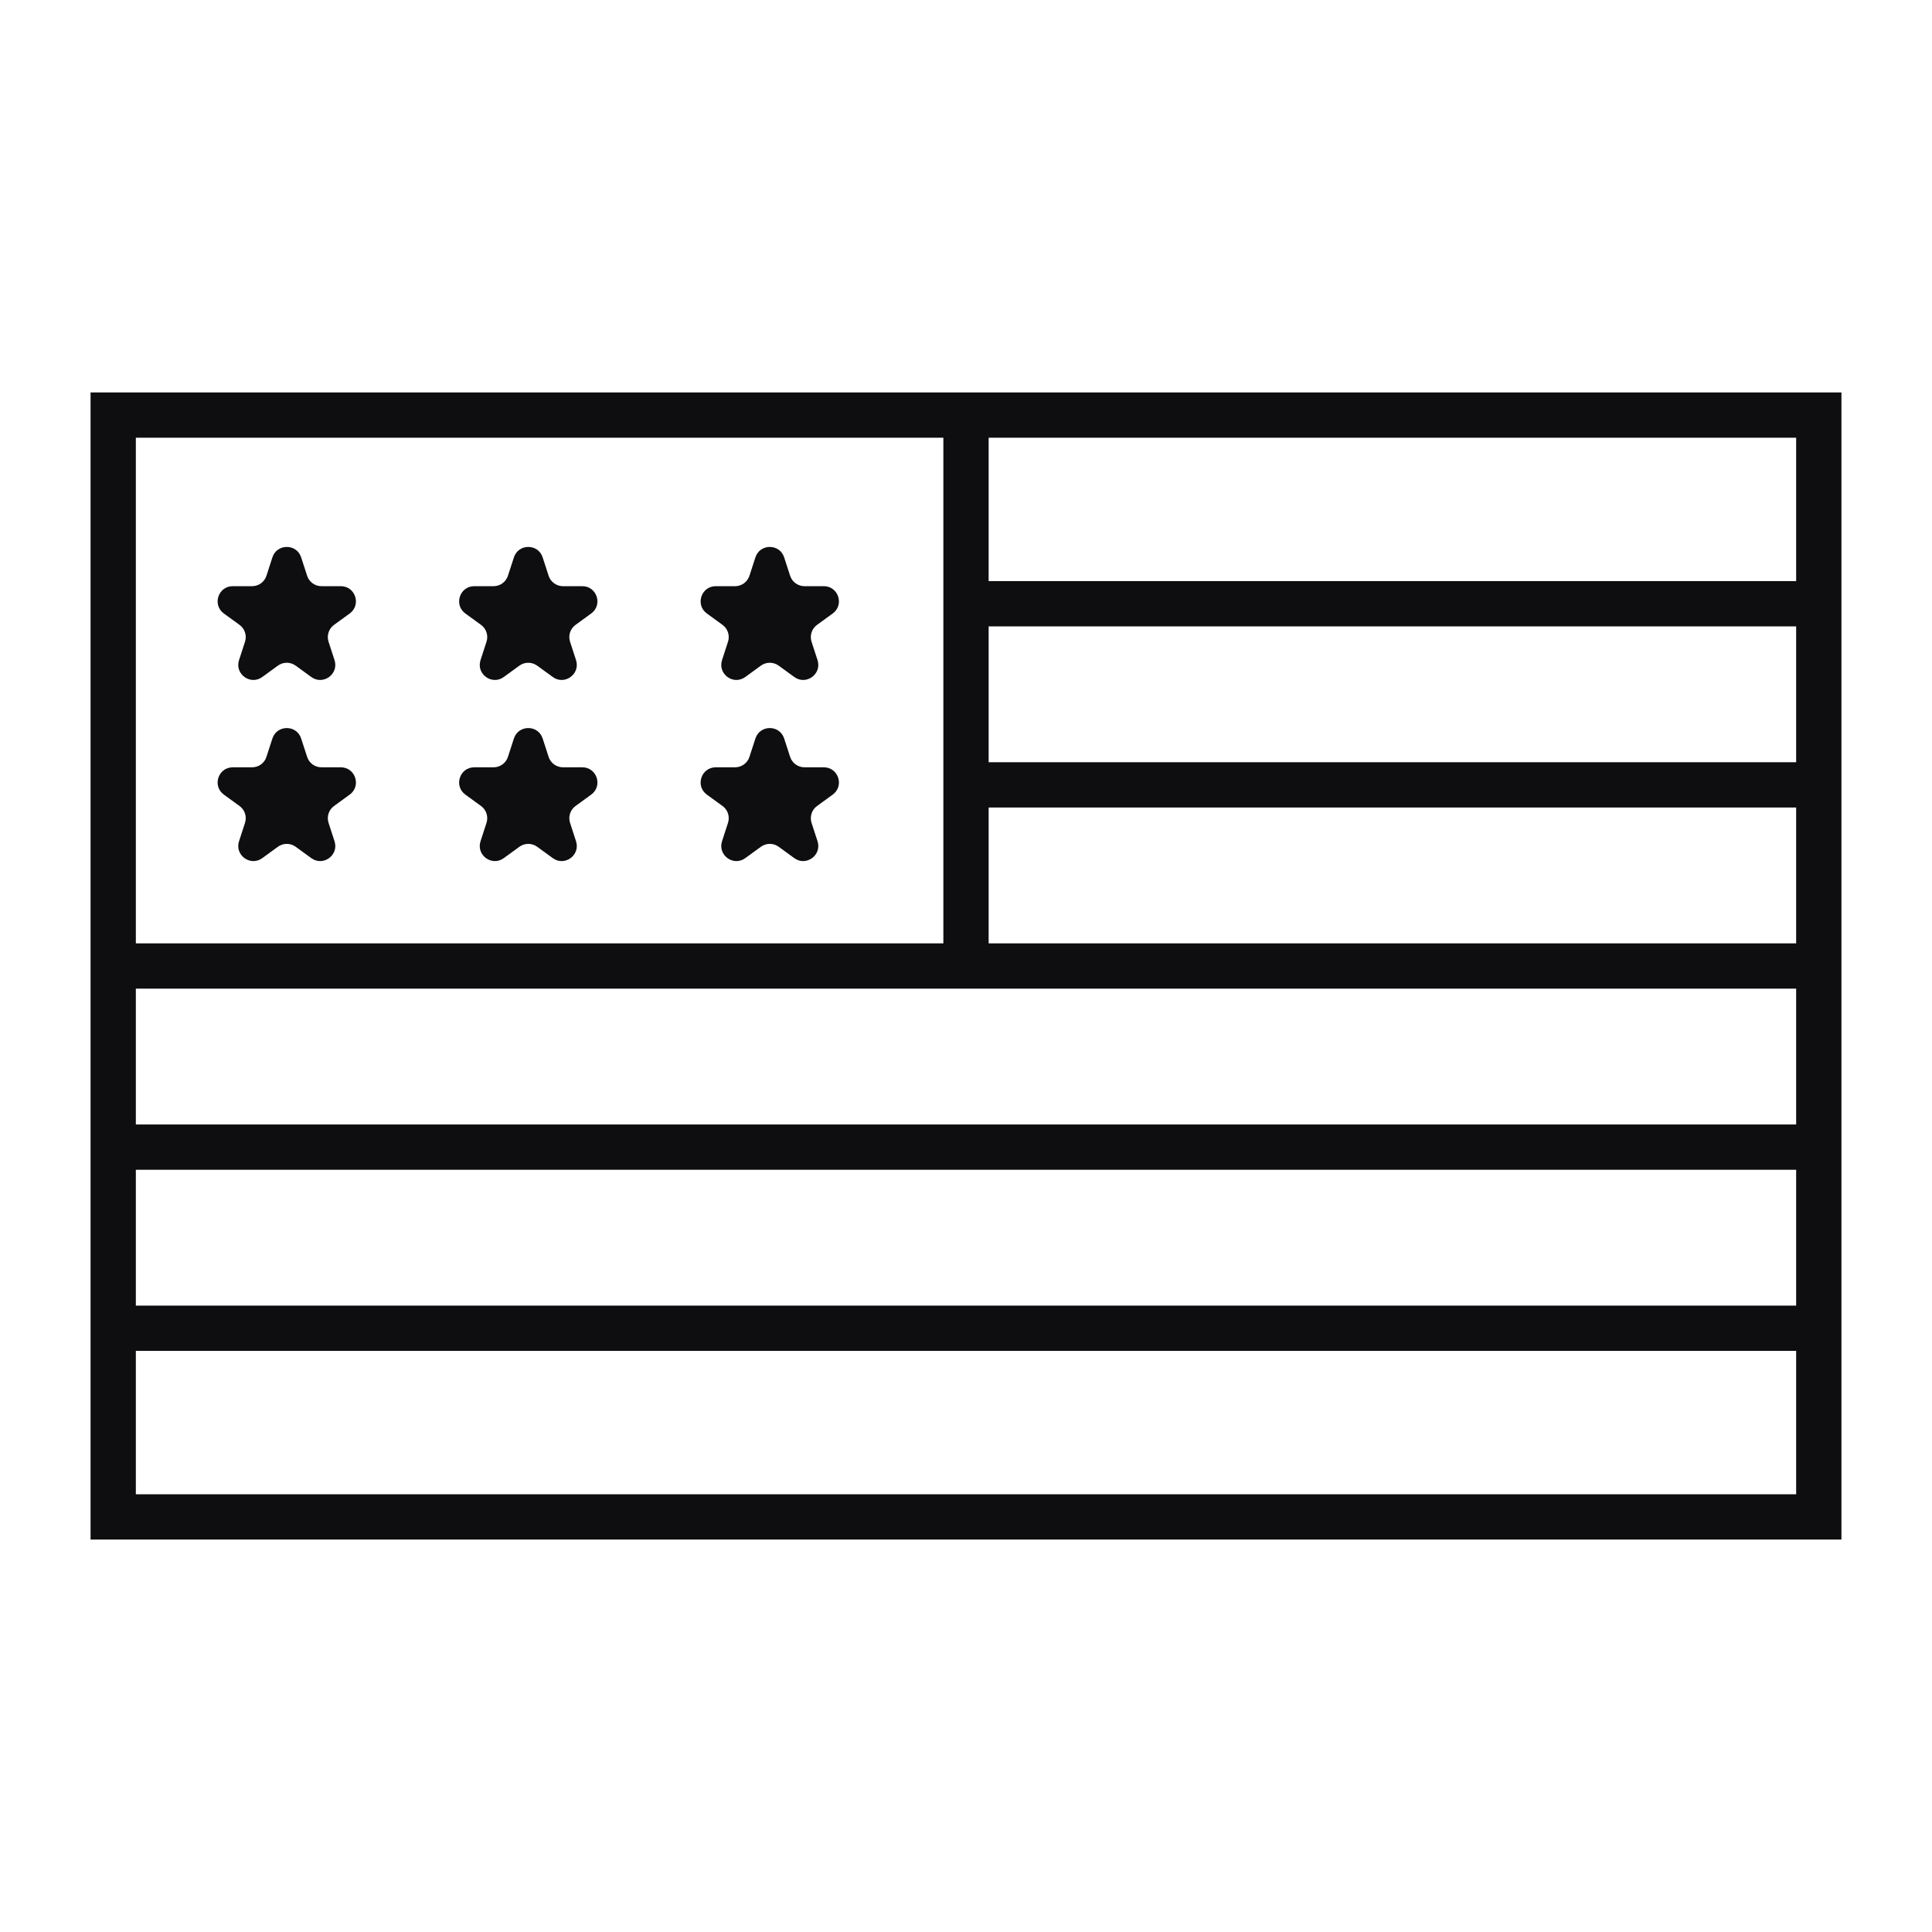
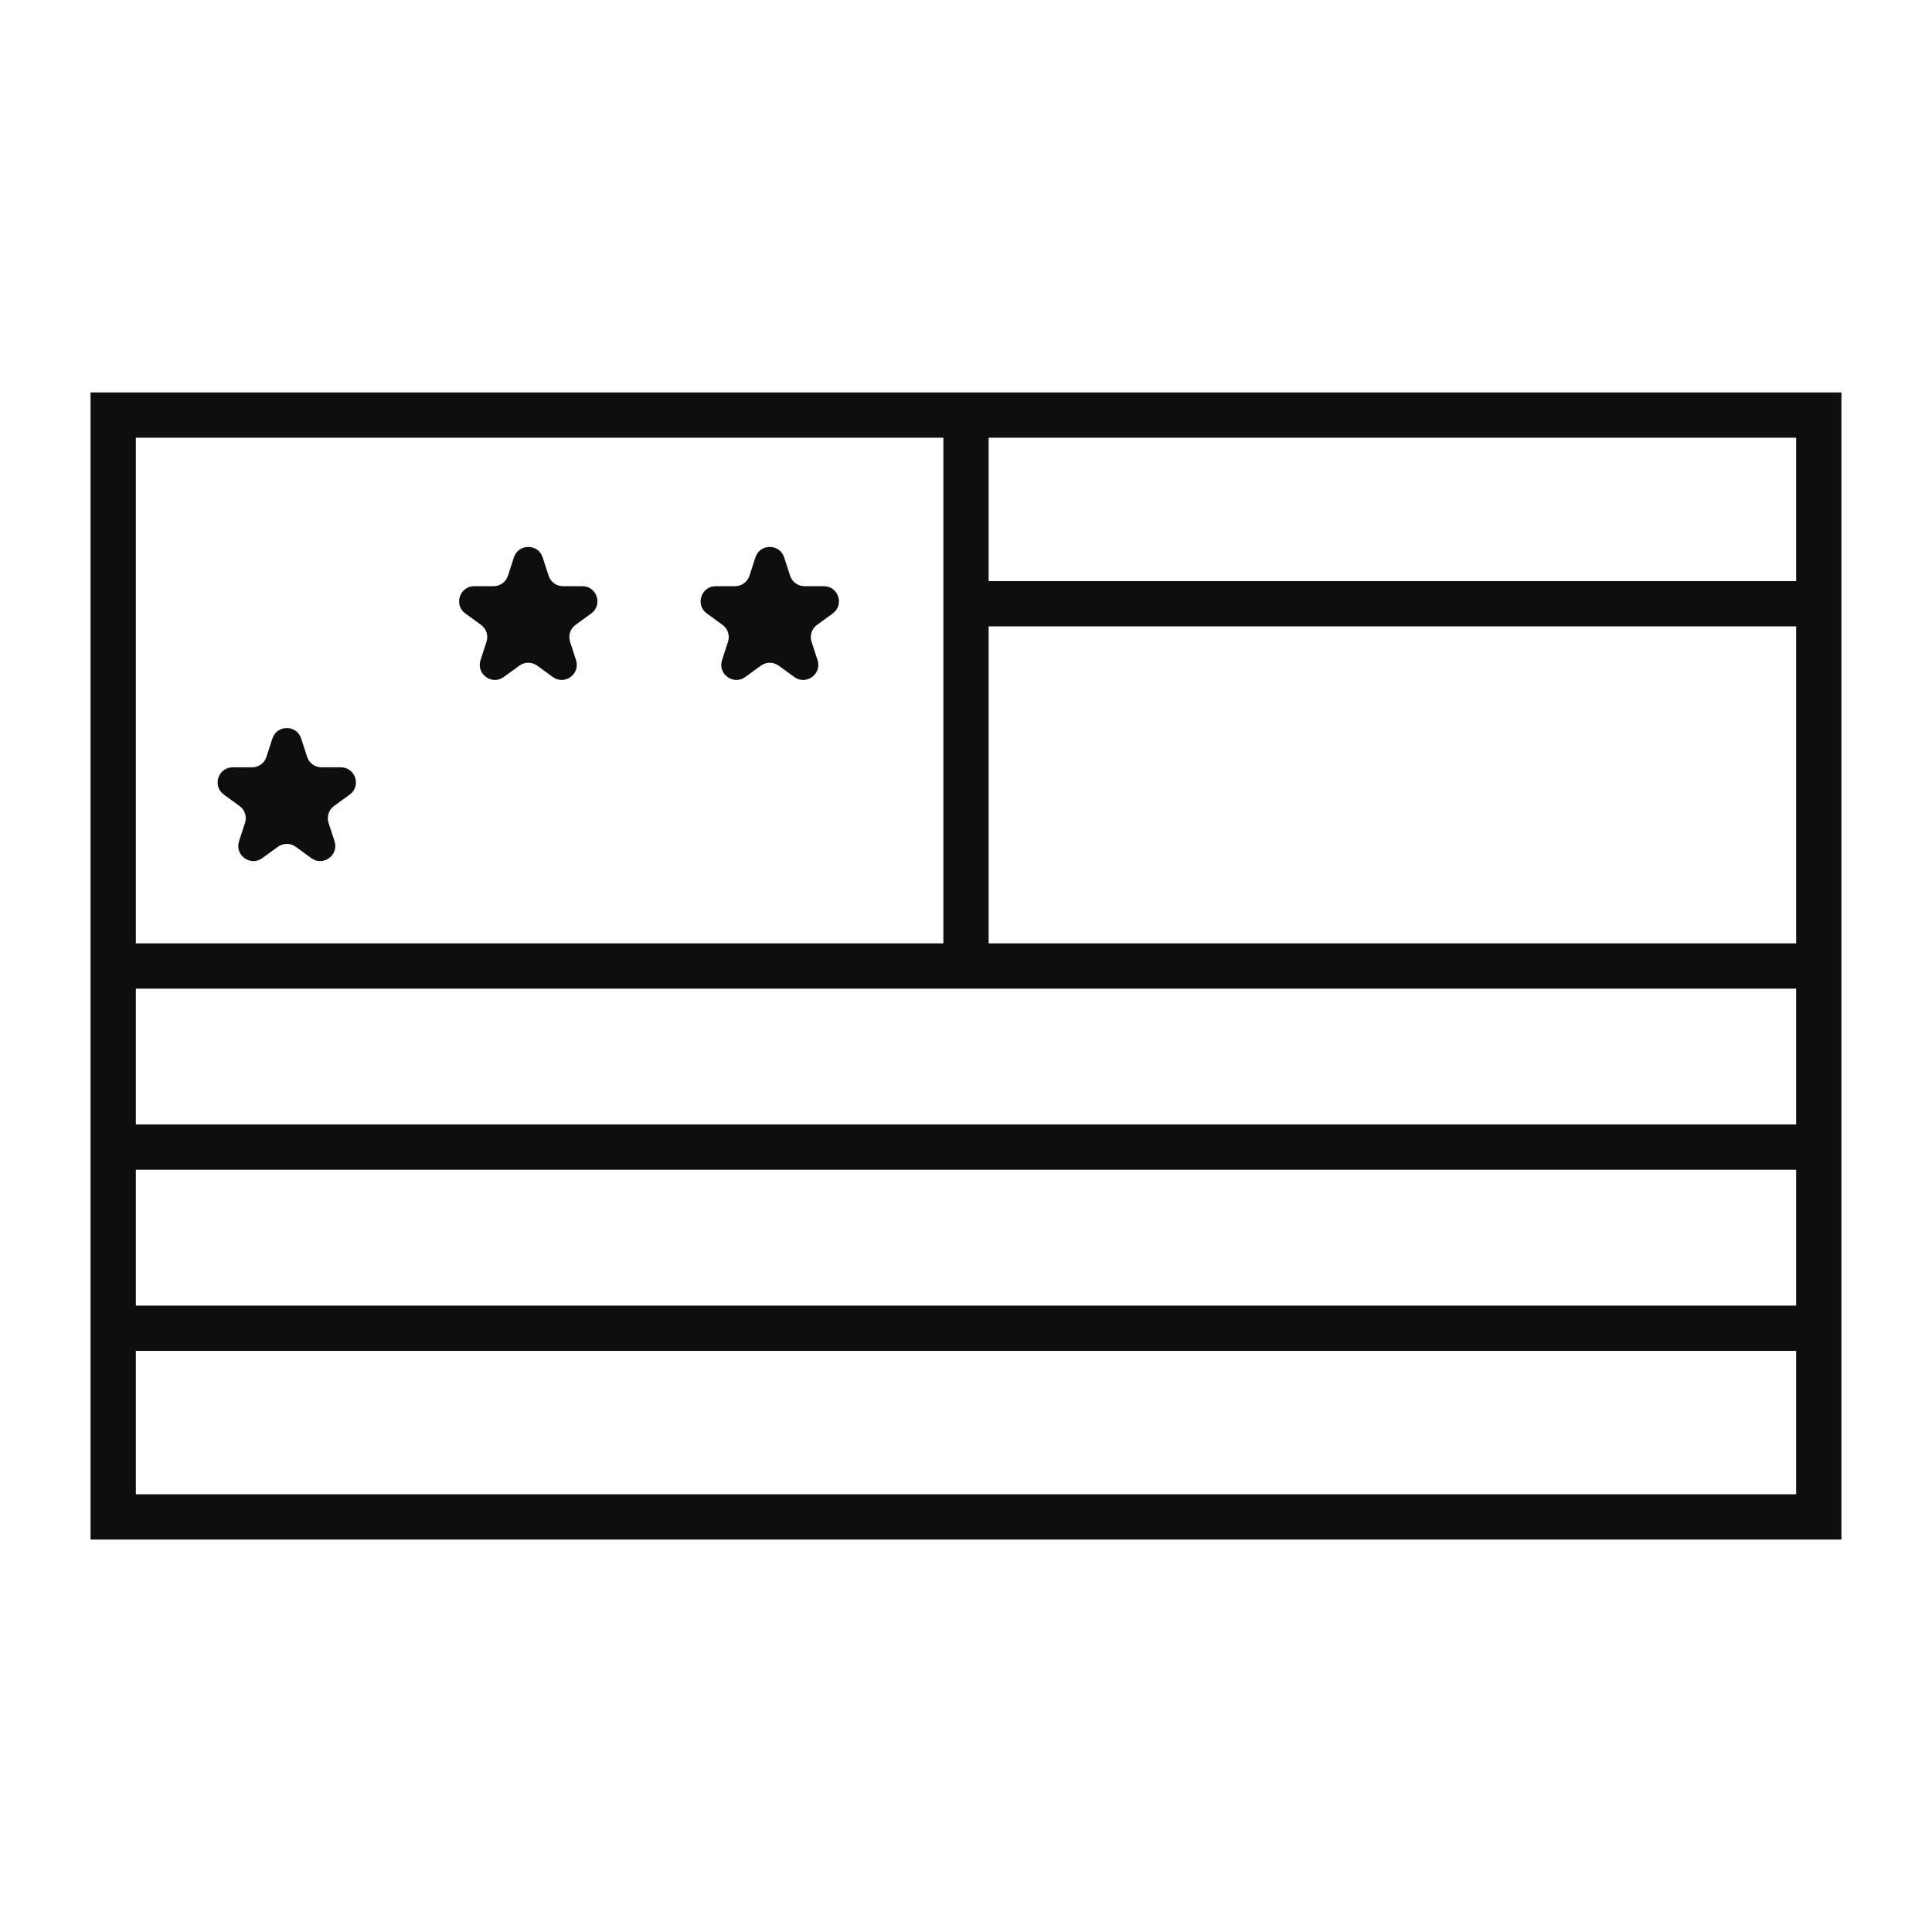
<svg xmlns="http://www.w3.org/2000/svg" fill="none" viewBox="0 0 64 64" height="64" width="64">
  <rect stroke-width="1.5" stroke="#0E0E10" height="36.5" width="56.5" y="13.75" x="3.75" />
  <path stroke-width="1.5" stroke="#0E0E10" d="M60 20H32" />
  <path stroke-width="1.5" stroke="#0E0E10" d="M32 32V14" />
-   <path stroke-width="1.5" stroke="#0E0E10" d="M60 26H32" />
  <path stroke-width="1.5" stroke="#0E0E10" d="M60 32L4 32" />
  <path stroke-width="1.5" stroke="#0E0E10" d="M60 38L4 38" />
  <path stroke-width="1.5" stroke="#0E0E10" d="M60 44L4 44" />
-   <path fill="#0E0E10" d="M9.024 18.463C9.174 18.003 9.826 18.003 9.976 18.463L10.174 19.073C10.241 19.279 10.432 19.418 10.649 19.418H11.29C11.774 19.418 11.976 20.038 11.584 20.323L11.065 20.7C10.89 20.827 10.817 21.053 10.884 21.259L11.082 21.868C11.231 22.329 10.704 22.712 10.312 22.427L9.794 22.05C9.619 21.923 9.381 21.923 9.206 22.05L8.688 22.427C8.296 22.712 7.769 22.329 7.918 21.868L8.116 21.259C8.183 21.053 8.11 20.827 7.935 20.7L7.416 20.323C7.024 20.038 7.226 19.418 7.71 19.418H8.351C8.568 19.418 8.76 19.279 8.826 19.073L9.024 18.463Z" />
  <path fill="#0E0E10" d="M9.024 24.463C9.174 24.003 9.826 24.003 9.976 24.463L10.174 25.073C10.241 25.279 10.432 25.418 10.649 25.418H11.29C11.774 25.418 11.976 26.038 11.584 26.323L11.065 26.7C10.89 26.827 10.817 27.053 10.884 27.259L11.082 27.868C11.231 28.329 10.704 28.712 10.312 28.427L9.794 28.05C9.619 27.923 9.381 27.923 9.206 28.05L8.688 28.427C8.296 28.712 7.769 28.329 7.918 27.868L8.116 27.259C8.183 27.053 8.11 26.827 7.935 26.7L7.416 26.323C7.024 26.038 7.226 25.418 7.71 25.418H8.351C8.568 25.418 8.76 25.279 8.826 25.073L9.024 24.463Z" />
  <path fill="#0E0E10" d="M17.024 18.463C17.174 18.003 17.826 18.003 17.976 18.463L18.174 19.073C18.241 19.279 18.433 19.418 18.649 19.418H19.29C19.774 19.418 19.976 20.038 19.584 20.323L19.065 20.7C18.89 20.827 18.817 21.053 18.884 21.259L19.082 21.868C19.231 22.329 18.704 22.712 18.312 22.427L17.794 22.05C17.619 21.923 17.381 21.923 17.206 22.05L16.688 22.427C16.296 22.712 15.769 22.329 15.918 21.868L16.116 21.259C16.183 21.053 16.11 20.827 15.935 20.7L15.416 20.323C15.024 20.038 15.226 19.418 15.71 19.418H16.351C16.567 19.418 16.759 19.279 16.826 19.073L17.024 18.463Z" />
-   <path fill="#0E0E10" d="M17.024 24.463C17.174 24.003 17.826 24.003 17.976 24.463L18.174 25.073C18.241 25.279 18.433 25.418 18.649 25.418H19.29C19.774 25.418 19.976 26.038 19.584 26.323L19.065 26.7C18.89 26.827 18.817 27.053 18.884 27.259L19.082 27.868C19.231 28.329 18.704 28.712 18.312 28.427L17.794 28.05C17.619 27.923 17.381 27.923 17.206 28.05L16.688 28.427C16.296 28.712 15.769 28.329 15.918 27.868L16.116 27.259C16.183 27.053 16.11 26.827 15.935 26.7L15.416 26.323C15.024 26.038 15.226 25.418 15.71 25.418H16.351C16.567 25.418 16.759 25.279 16.826 25.073L17.024 24.463Z" />
  <path fill="#0E0E10" d="M25.024 18.463C25.174 18.003 25.826 18.003 25.976 18.463L26.174 19.073C26.241 19.279 26.433 19.418 26.649 19.418H27.29C27.774 19.418 27.976 20.038 27.584 20.323L27.065 20.7C26.89 20.827 26.817 21.053 26.884 21.259L27.082 21.868C27.231 22.329 26.704 22.712 26.312 22.427L25.794 22.05C25.619 21.923 25.381 21.923 25.206 22.05L24.688 22.427C24.296 22.712 23.769 22.329 23.918 21.868L24.116 21.259C24.183 21.053 24.11 20.827 23.935 20.7L23.416 20.323C23.024 20.038 23.226 19.418 23.71 19.418H24.351C24.567 19.418 24.759 19.279 24.826 19.073L25.024 18.463Z" />
-   <path fill="#0E0E10" d="M25.024 24.463C25.174 24.003 25.826 24.003 25.976 24.463L26.174 25.073C26.241 25.279 26.433 25.418 26.649 25.418H27.29C27.774 25.418 27.976 26.038 27.584 26.323L27.065 26.7C26.89 26.827 26.817 27.053 26.884 27.259L27.082 27.868C27.231 28.329 26.704 28.712 26.312 28.427L25.794 28.05C25.619 27.923 25.381 27.923 25.206 28.05L24.688 28.427C24.296 28.712 23.769 28.329 23.918 27.868L24.116 27.259C24.183 27.053 24.11 26.827 23.935 26.7L23.416 26.323C23.024 26.038 23.226 25.418 23.71 25.418H24.351C24.567 25.418 24.759 25.279 24.826 25.073L25.024 24.463Z" />
</svg>